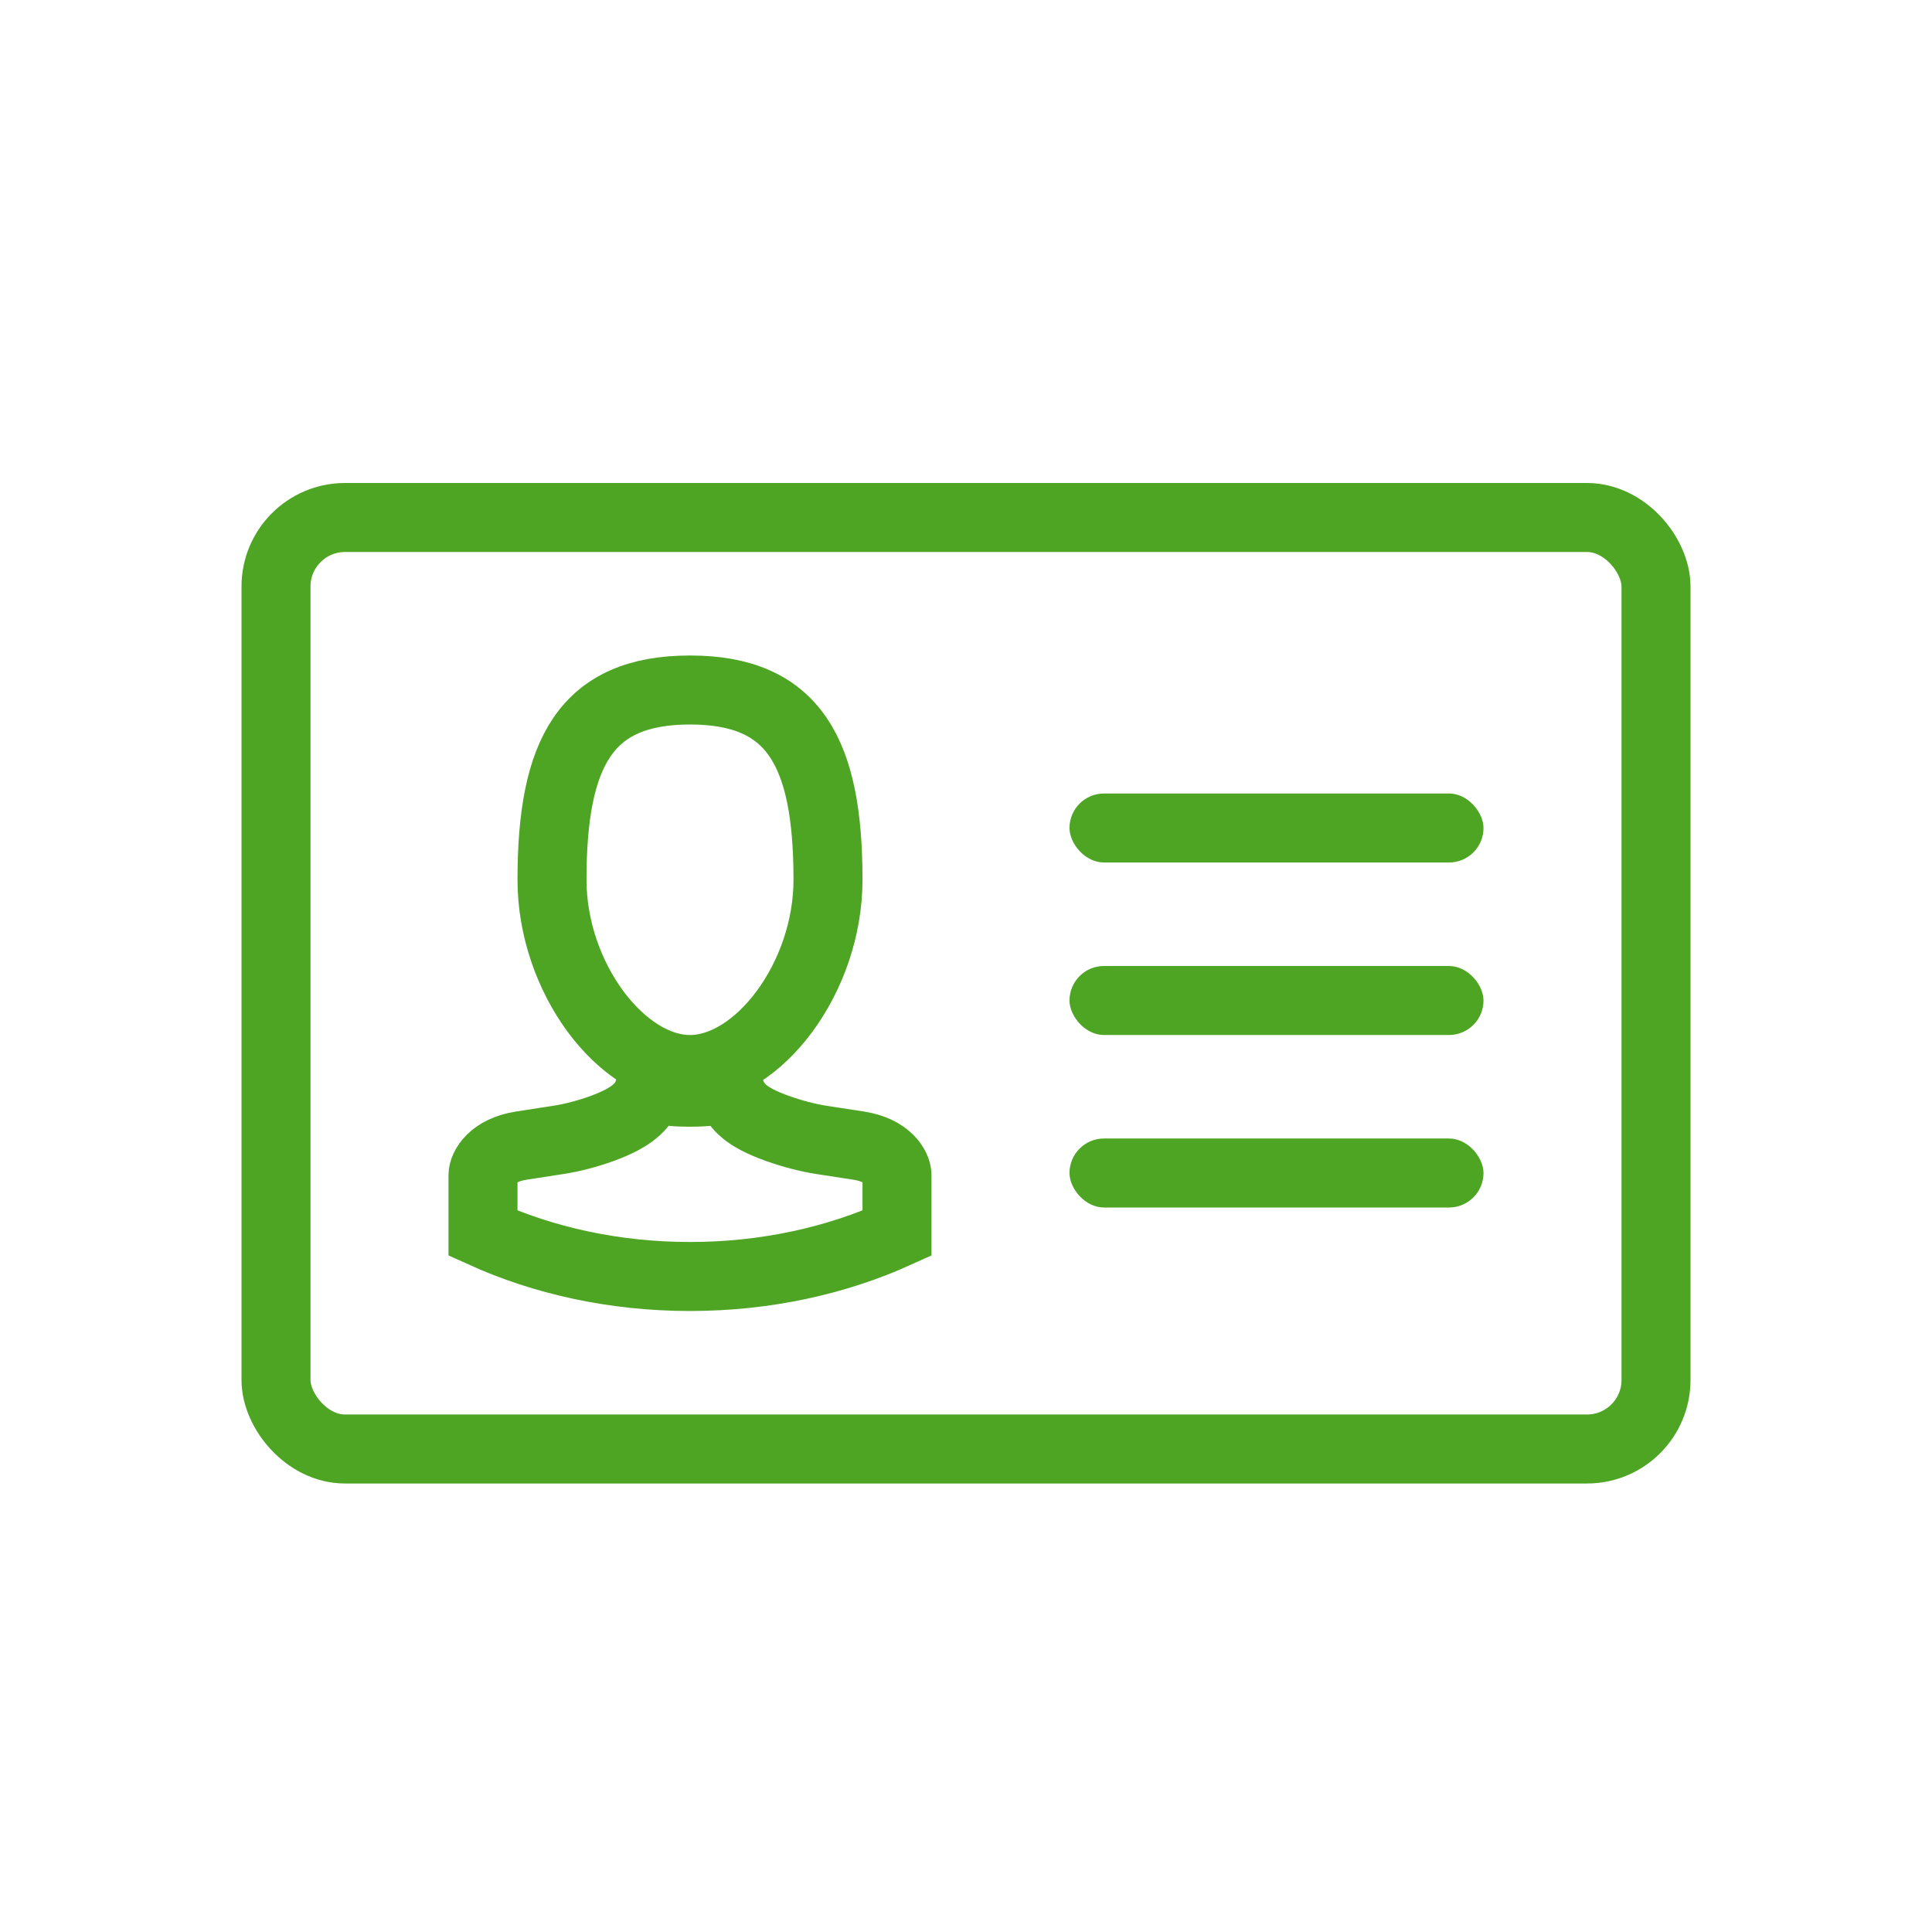
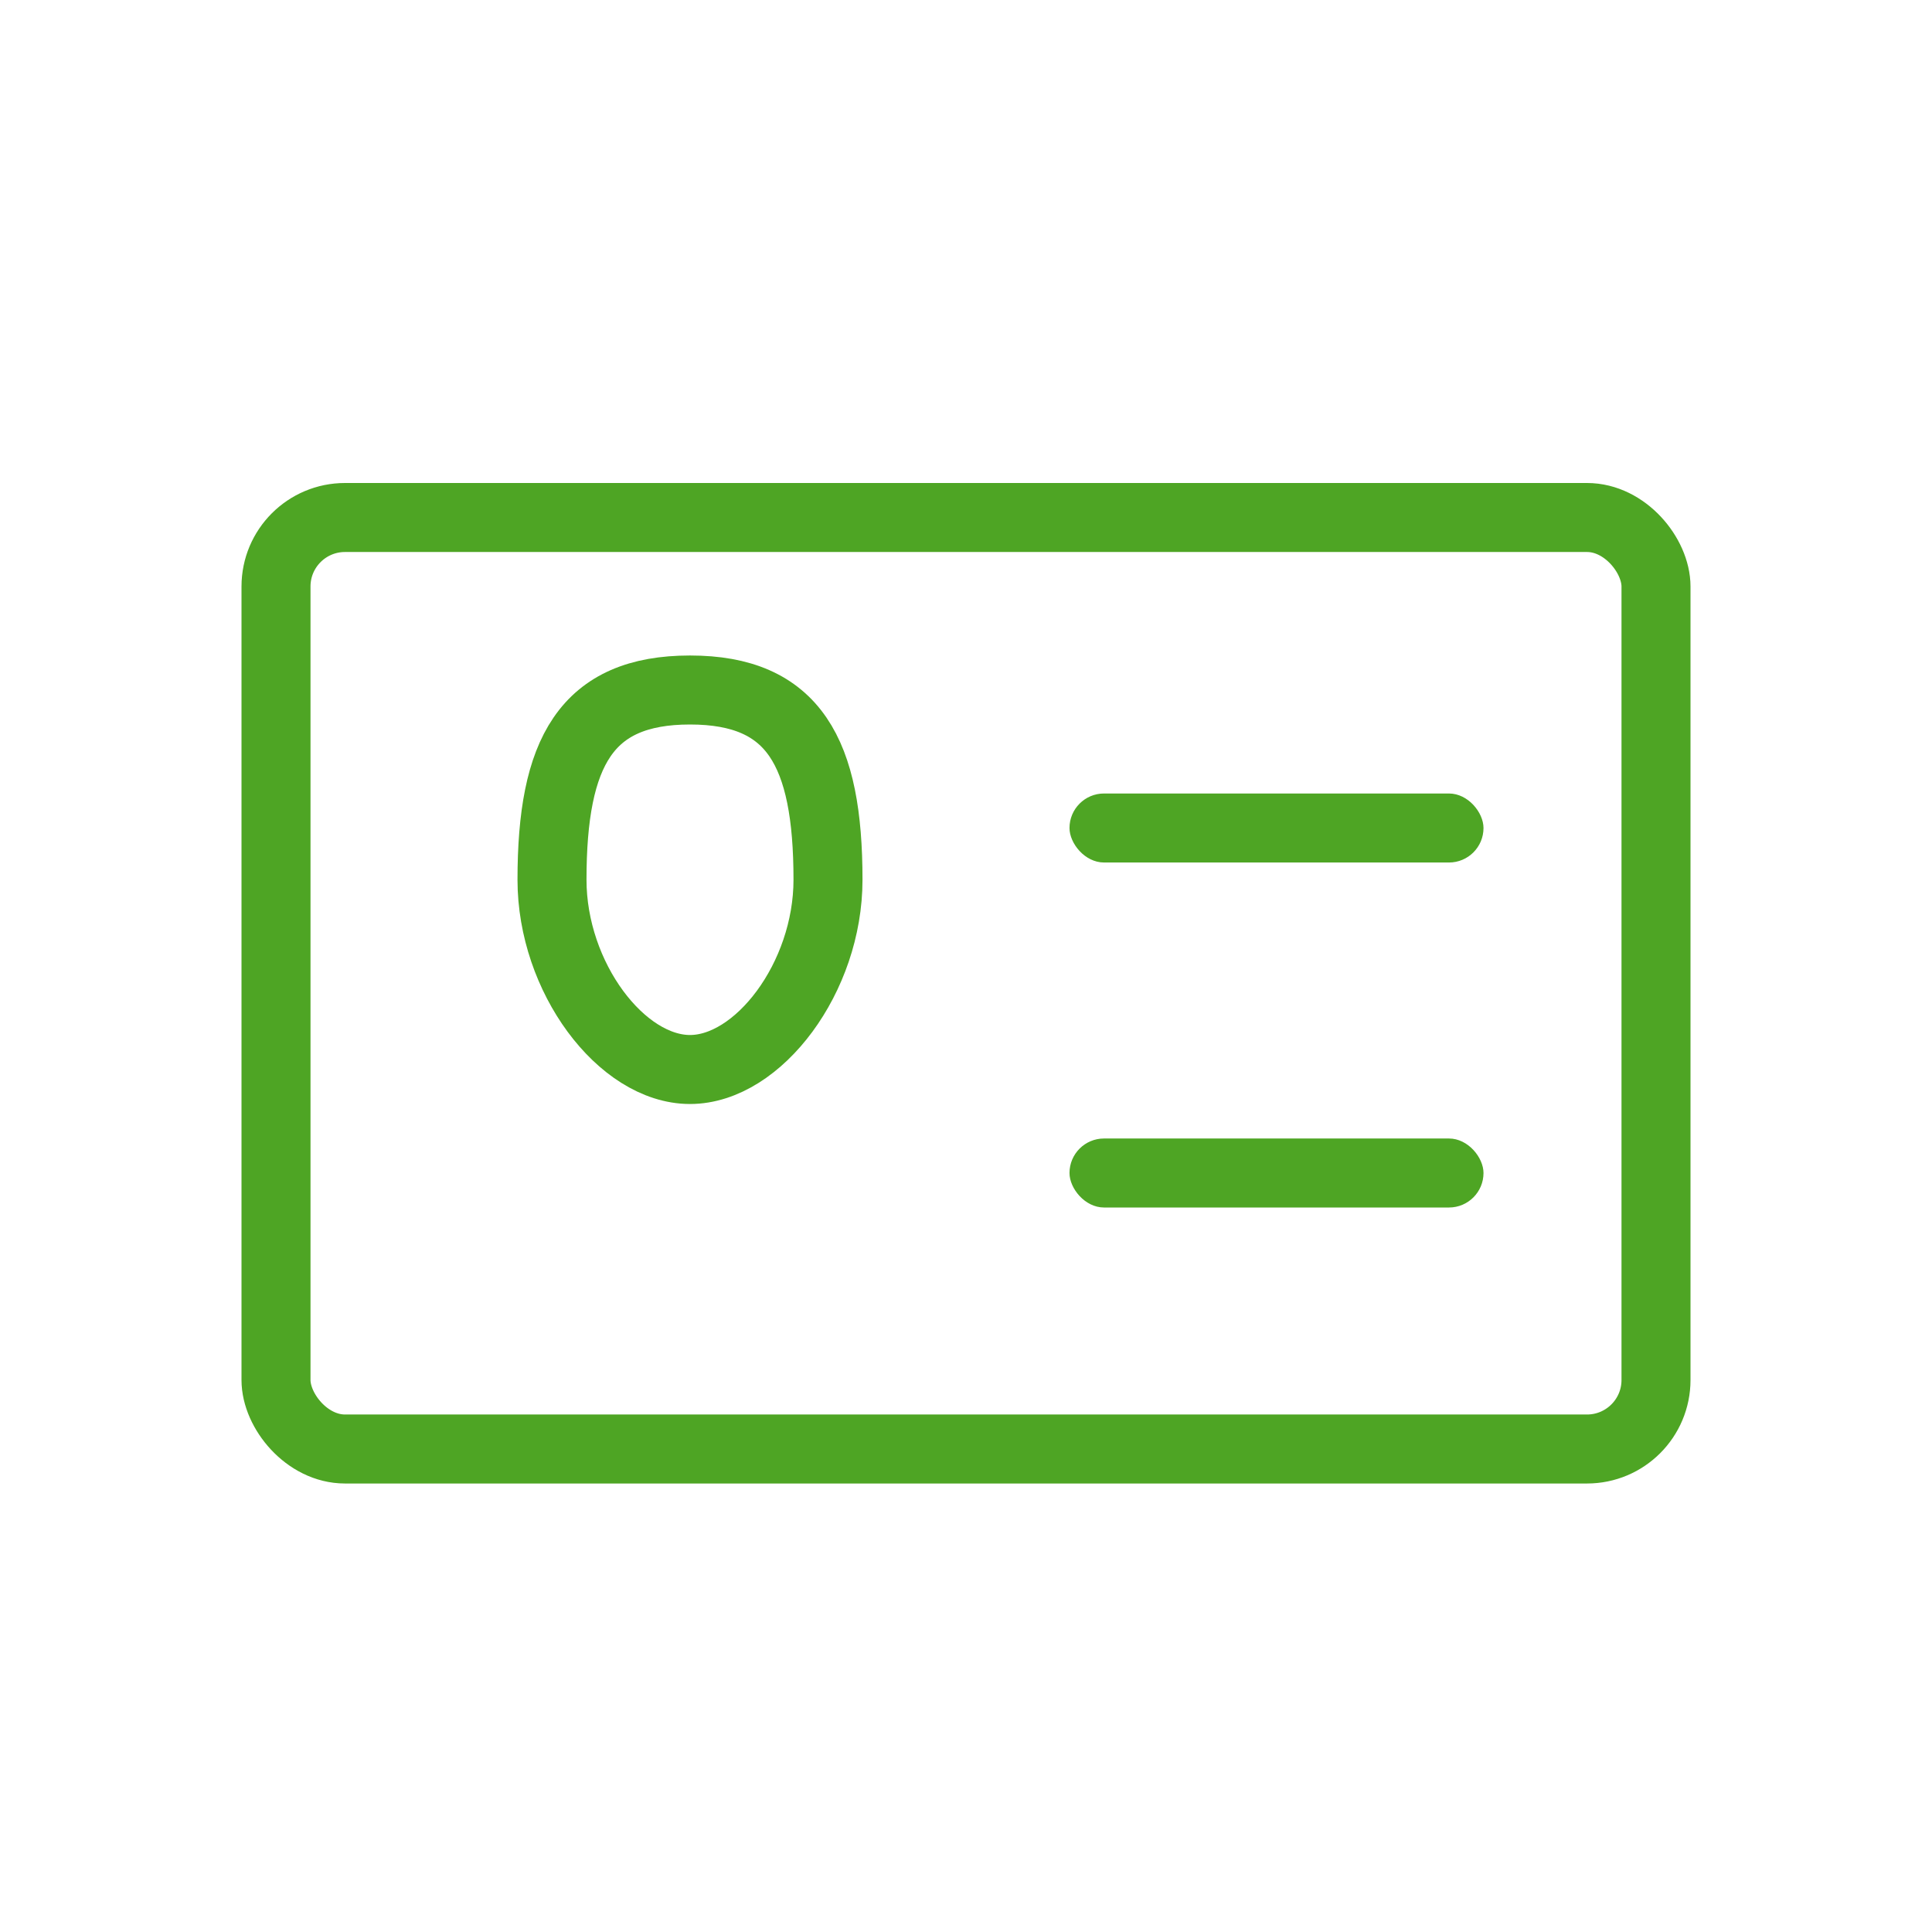
<svg xmlns="http://www.w3.org/2000/svg" width="56" height="56" viewBox="0 0 56 56" fill="none">
  <rect x="31" y="23" width="12" height="2" rx="1" fill="#4EA524" />
-   <rect x="31" y="28" width="12" height="2" rx="1" fill="#4EA524" />
  <rect x="31" y="33" width="12" height="2" rx="1" fill="#4EA524" />
  <rect x="8" y="15" width="40" height="27" rx="2" stroke="#4EA524" stroke-width="2" />
-   <path d="M18.908 31.524C19.337 31.648 19.655 31.656 19.95 31.658C20.243 31.66 20.581 31.652 20.987 31.561C21.037 31.549 21.087 31.534 21.138 31.52C21.142 31.534 21.144 31.549 21.148 31.562C21.174 31.643 21.224 31.786 21.315 31.928C21.431 32.106 21.576 32.222 21.66 32.283C21.757 32.354 21.858 32.412 21.948 32.459C22.13 32.553 22.337 32.638 22.538 32.71C22.939 32.853 23.414 32.98 23.807 33.04L24.887 33.206C25.737 33.337 26 33.835 26 34.062V35.745C24.252 36.537 22.203 37 20 37C17.797 37 15.748 36.537 14 35.745V34.062C14 33.835 14.263 33.337 15.113 33.206L16.193 33.039C16.586 32.979 17.045 32.857 17.438 32.715C17.635 32.643 17.837 32.559 18.017 32.464C18.162 32.387 18.419 32.241 18.606 32.004C18.757 31.813 18.814 31.608 18.838 31.501C18.862 31.508 18.885 31.518 18.908 31.524Z" stroke="#4EA524" stroke-width="2" />
  <path d="M20 31C18.019 31 16 28.334 16 25.5C16 21.799 16.989 20 20 20C23.011 20 24 21.799 24 25.5C24 28.334 21.981 31 20 31Z" stroke="#4EA524" stroke-width="2" />
</svg>